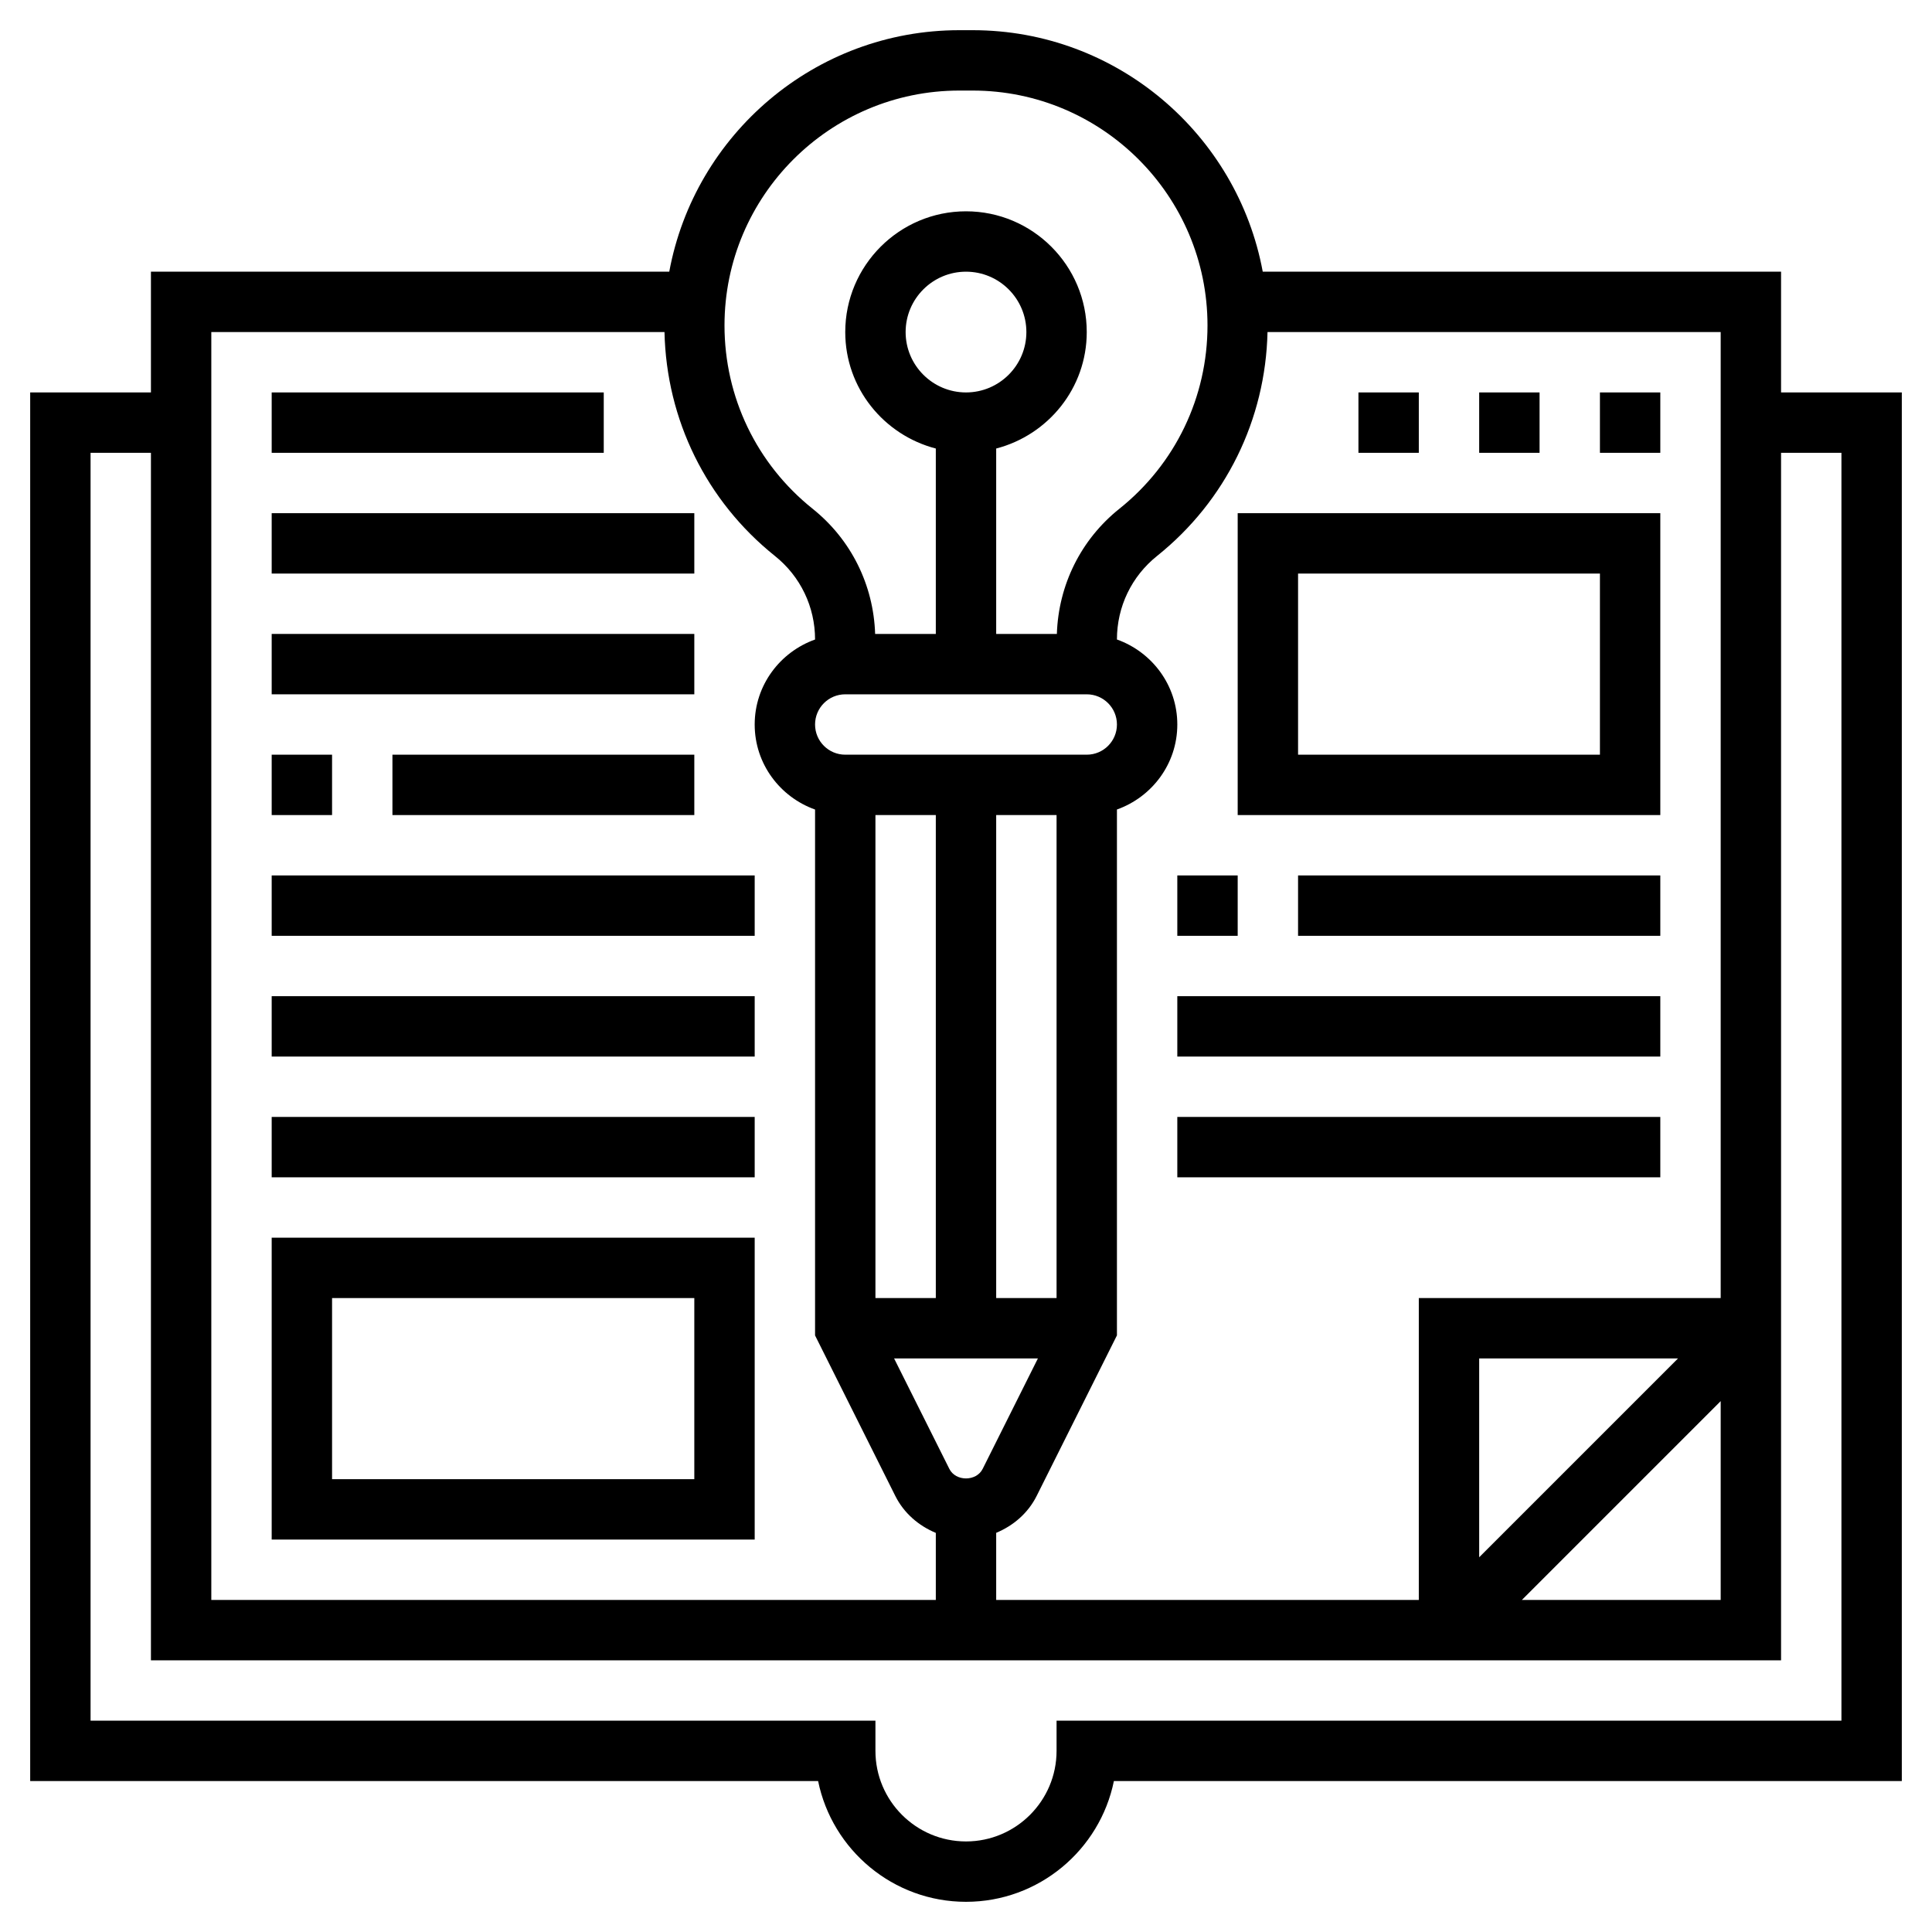
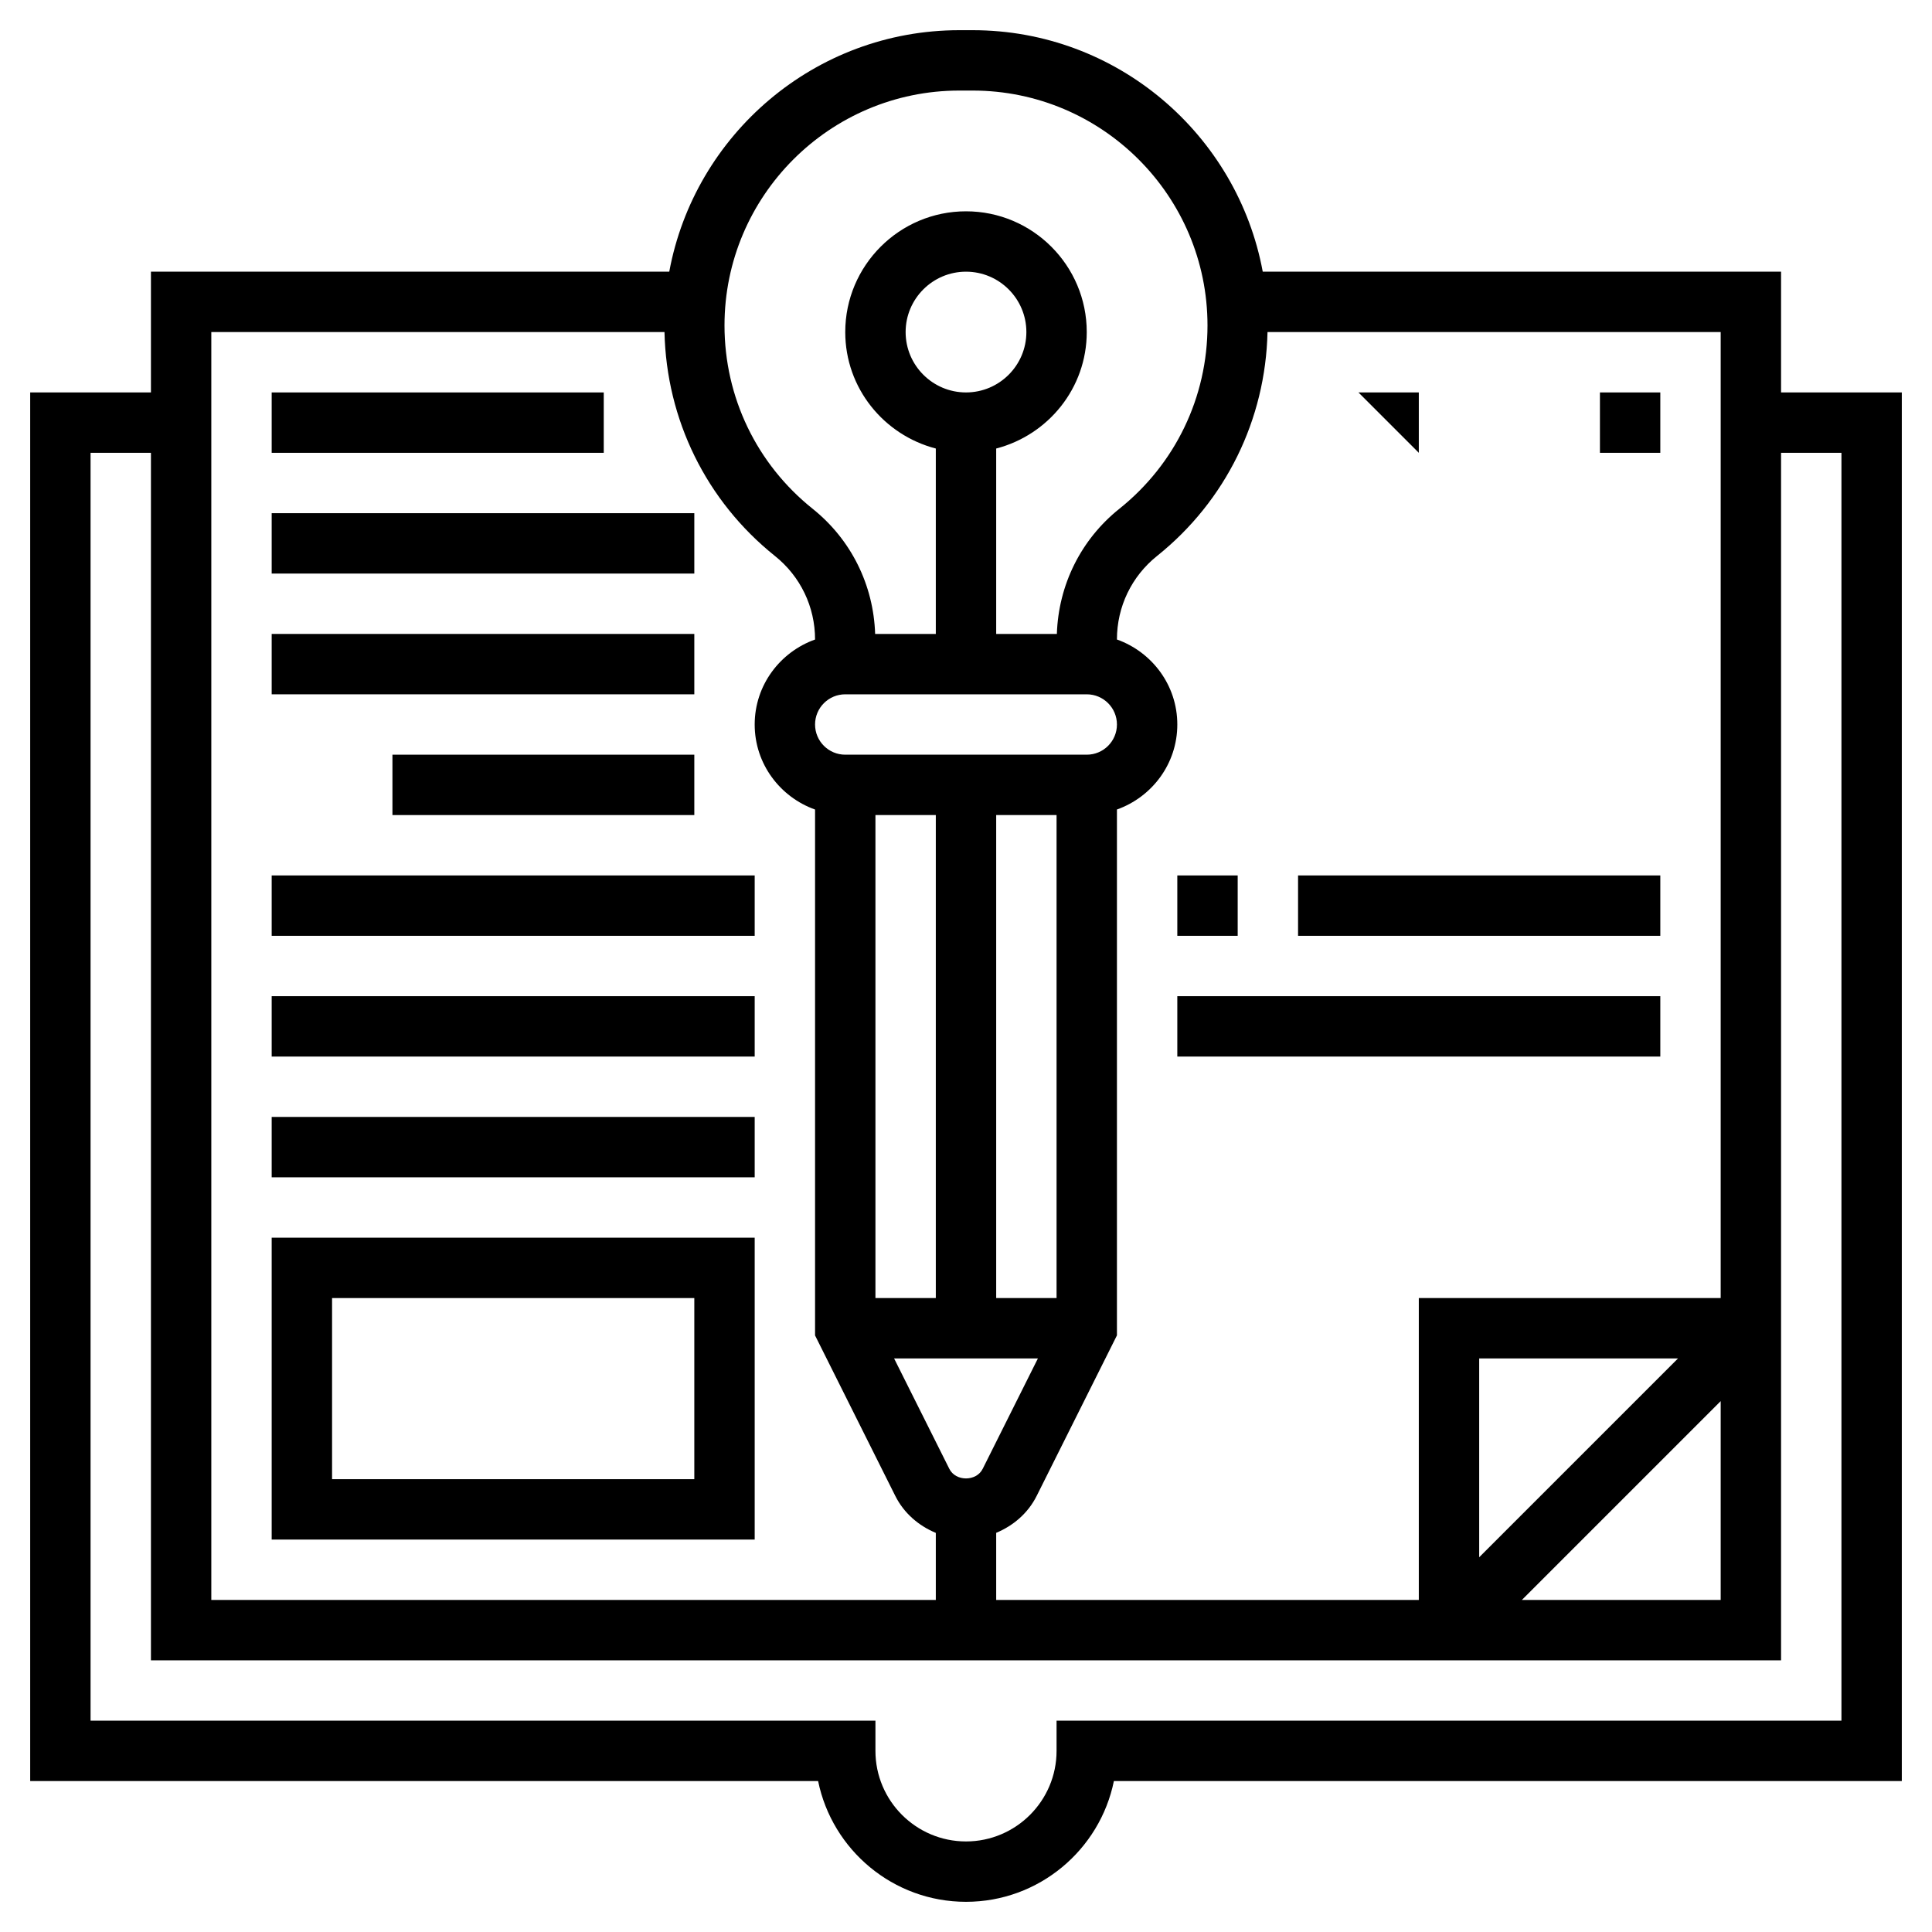
<svg xmlns="http://www.w3.org/2000/svg" fill="#000000" id="Layer_5" enable-background="new 0 0 64 64" height="50px" viewBox="0 0 64 64" width="50px">
  <g>
    <path d="m59 13v-4h-17.17c-.84-4.544-4.826-8-9.61-8h-.44c-4.784 0-8.77 3.456-9.61 8h-17.17v4h-4v46h26.101c.465 2.279 2.484 4 4.899 4s4.435-1.721 4.899-4h26.101v-46zm-2 30h-10v10h-14v-2.223c.568-.237 1.054-.65 1.342-1.225l2.658-5.316v-17.42c1.161-.414 2-1.514 2-2.816s-.839-2.402-2-2.816v-.001c0-1.083.484-2.091 1.33-2.767 2.274-1.821 3.593-4.515 3.658-7.417h15.012zm0 3.414v6.586h-6.586zm-8 5.172v-6.586h6.586zm-21-28.586h8c.552 0 1 .448 1 1s-.448 1-1 1h-8c-.552 0-1-.448-1-1s.448-1 1-1zm4-10c-1.103 0-2-.897-2-2s.897-2 2-2 2 .897 2 2-.897 2-2 2zm3 30h-2v-16h2zm-6 0v-16h2v16zm5.382 2-1.829 3.657c-.211.424-.895.423-1.105.001l-1.83-3.658zm-2.602-42h.439c4.291 0 7.781 3.49 7.781 7.78 0 2.376-1.064 4.59-2.92 6.074-1.274 1.019-2.017 2.523-2.07 4.146h-2.01v-6.142c1.721-.447 3-1.999 3-3.858 0-2.206-1.794-4-4-4s-4 1.794-4 4c0 1.859 1.279 3.411 3 3.858v6.142h-2.01c-.053-1.623-.796-3.126-2.07-4.146-1.856-1.484-2.92-3.698-2.92-6.074 0-4.29 3.49-7.78 7.78-7.78zm-24.78 8h15.012c.064 2.902 1.383 5.596 3.658 7.417.846.676 1.33 1.684 1.33 2.767v.001c-1.161.414-2 1.514-2 2.816s.839 2.402 2 2.816v17.421l2.658 5.317c.288.574.774.987 1.342 1.224v2.221h-24zm54 46h-26v1c0 1.654-1.346 3-3 3s-3-1.346-3-3v-1h-26v-42h2v40h26 1 15 1.414 10.586v-10.586-1.414-28h2z" />
-     <path d="m41 27h14v-10h-14zm2-8h10v6h-10z" />
    <path d="m39 29h2v2h-2z" />
    <path d="m43 29h12v2h-12z" />
    <path d="m39 33h16v2h-16z" />
-     <path d="m39 37h16v2h-16z" />
    <path d="m9 51h16v-10h-16zm2-8h12v6h-12z" />
    <path d="m9 37h16v2h-16z" />
    <path d="m9 33h16v2h-16z" />
    <path d="m9 29h16v2h-16z" />
-     <path d="m9 25h2v2h-2z" />
    <path d="m13 25h10v2h-10z" />
    <path d="m9 21h14v2h-14z" />
    <path d="m9 17h14v2h-14z" />
    <path d="m9 13h11v2h-11z" />
-     <path d="m45 13h2v2h-2z" />
+     <path d="m45 13h2v2z" />
    <path d="m53 13h2v2h-2z" />
-     <path d="m49 13h2v2h-2z" />
  </g>
</svg>